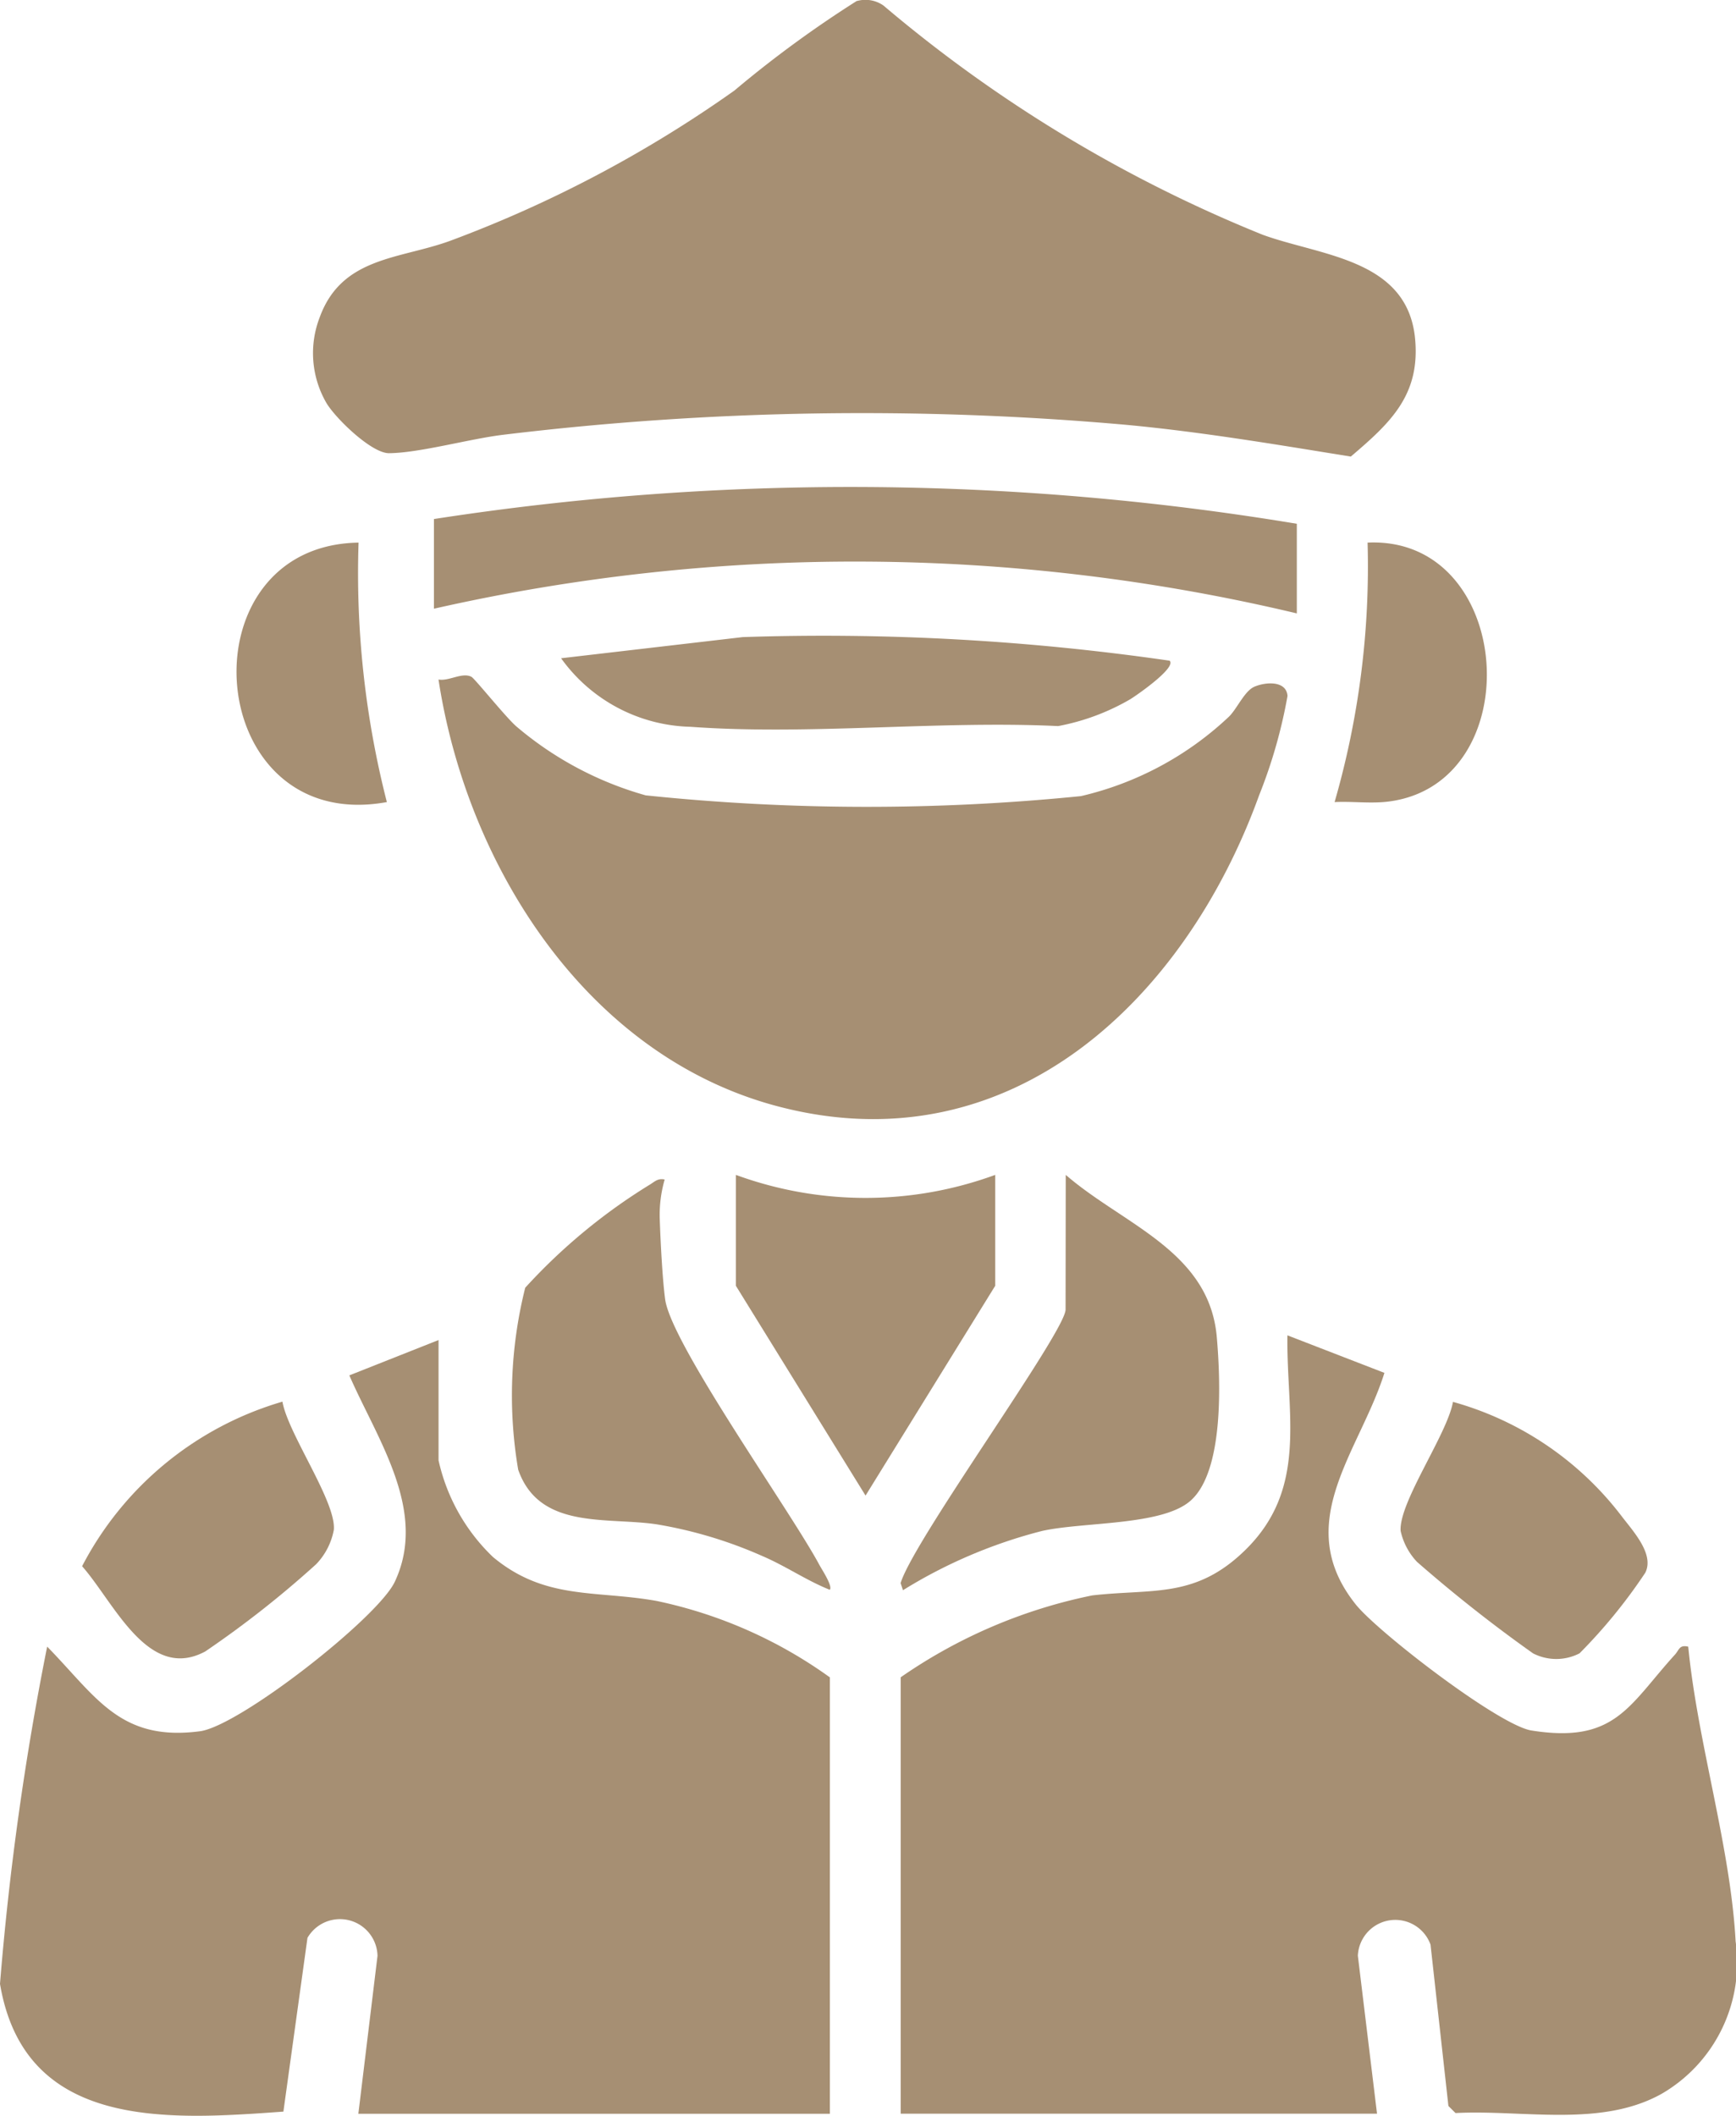
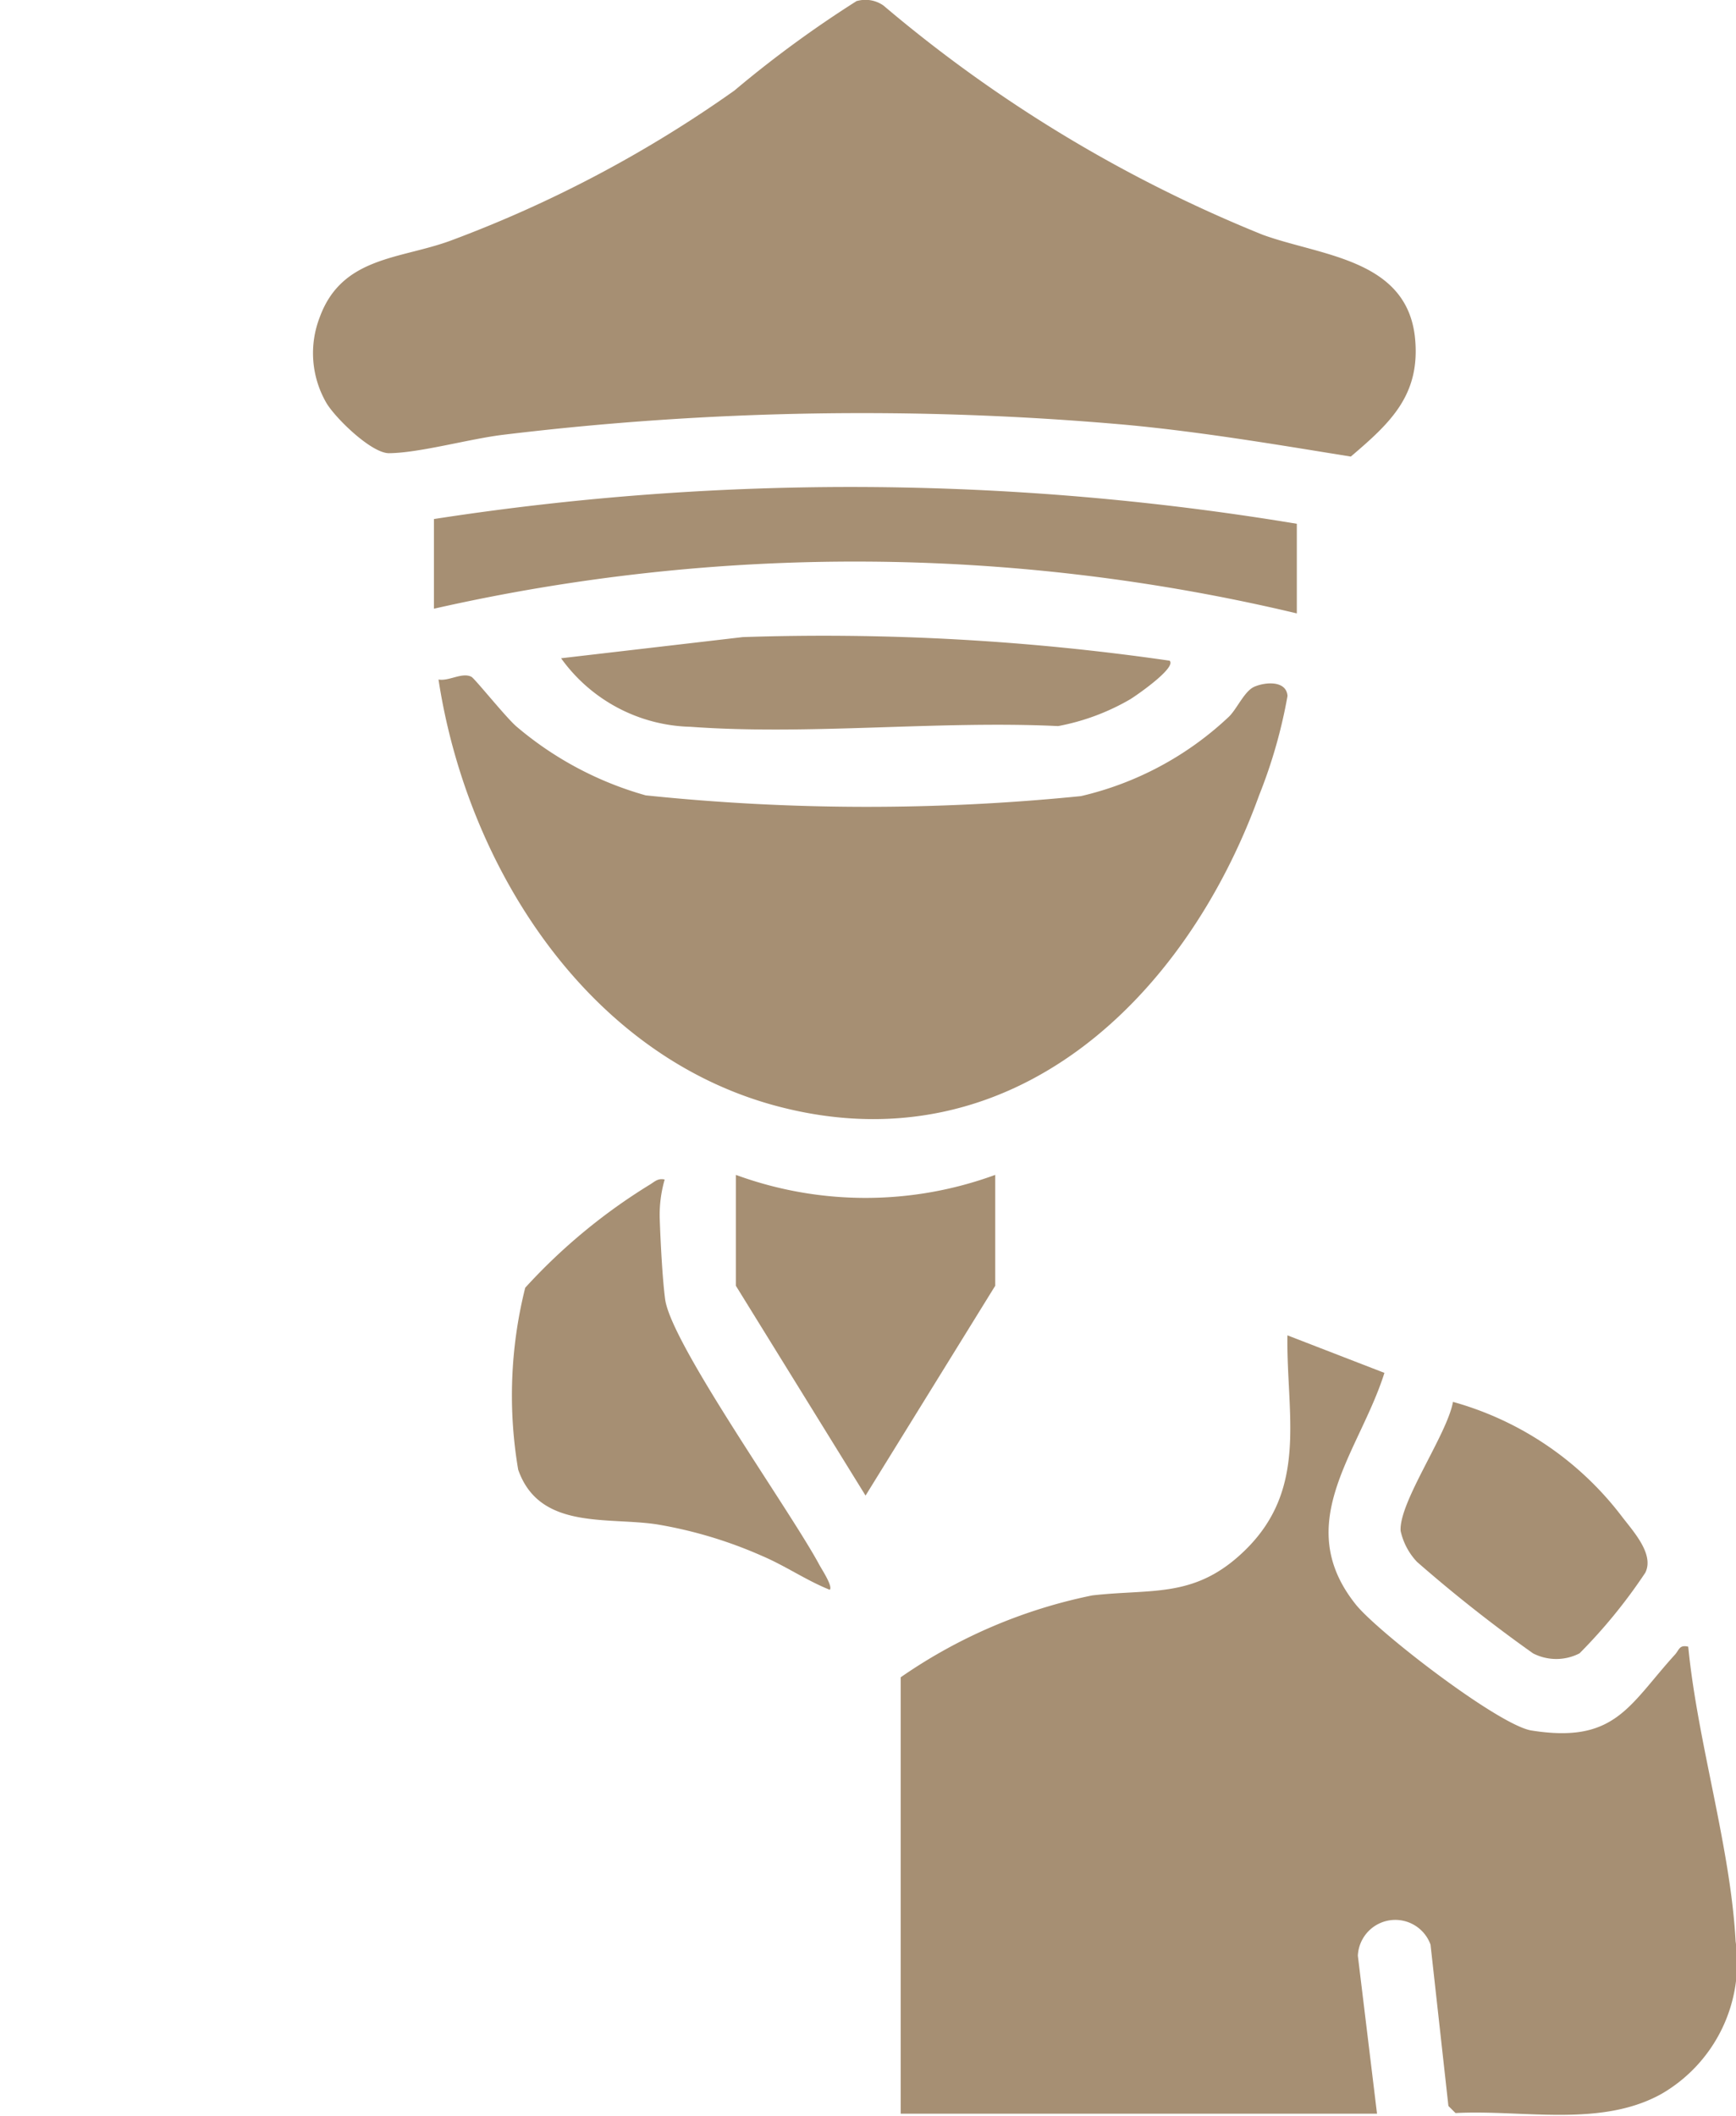
<svg xmlns="http://www.w3.org/2000/svg" id="Grupo_359" data-name="Grupo 359" width="41.042" height="50" viewBox="0 0 41.042 50">
  <defs>
    <clipPath id="clip-path">
      <rect id="Rectángulo_37" data-name="Rectángulo 37" width="41.042" height="50" fill="#a68f73" />
    </clipPath>
  </defs>
  <g id="Grupo_242" data-name="Grupo 242" clip-path="url(#clip-path)">
    <path id="Trazado_287" data-name="Trazado 287" d="M142.962,219.935A12.194,12.194,0,0,1,147.491,218c1.43-.164,2.437.081,3.614-1.069,1.5-1.464.972-3.222,1-5.077l2.293.887c-.586,1.866-2.213,3.546-.68,5.47.52.653,3.385,2.858,4.155,2.981,1.98.316,2.3-.589,3.394-1.793.1-.109.1-.239.314-.187.218,2.25,1,4.732,1.12,6.963a3.582,3.582,0,0,1-1.754,3.606c-1.439.8-3.283.368-4.868.452l-.168-.167-.423-3.814a.886.886,0,0,0-1.718.263l.453,3.733H142.962Z" transform="translate(-121.668 -180.297)" fill="#a68f73" />
-     <path id="Trazado_288" data-name="Trazado 288" d="M10.368,212.6v2.843a4.512,4.512,0,0,0,1.285,2.283c1.232,1.027,2.423.781,3.867,1.039a10.8,10.8,0,0,1,4.1,1.807v10.313H8.472l.453-3.733a.888.888,0,0,0-1.656-.424L6.7,230.834c-2.748.2-6.119.433-6.7-3.019a68.786,68.786,0,0,1,1.115-7.97c1.16,1.184,1.721,2.249,3.613,2,.934-.124,4.207-2.682,4.606-3.533.789-1.678-.42-3.37-1.075-4.877Z" transform="translate(0 -180.932)" fill="#a68f73" />
    <path id="Trazado_289" data-name="Trazado 289" d="M62.544.023a.742.742,0,0,1,.624.108,32.907,32.907,0,0,0,8.965,5.417c1.373.5,3.4.569,3.6,2.425.139,1.354-.572,2.013-1.517,2.817-1.768-.286-3.554-.588-5.34-.753a70.536,70.536,0,0,0-14.7.238c-.792.095-1.98.43-2.7.435-.417,0-1.274-.836-1.481-1.192A2.346,2.346,0,0,1,49.839,7.5c.524-1.44,1.9-1.373,3.093-1.812a29.19,29.19,0,0,0,6.71-3.547,26.567,26.567,0,0,1,2.9-2.122" transform="translate(-42.281 0)" fill="#a68f73" />
    <path id="Trazado_290" data-name="Trazado 290" d="M69.6,107.255c.245.047.561-.179.78-.063.08.042.814.959,1.064,1.174a8.091,8.091,0,0,0,3.056,1.627,50.592,50.592,0,0,0,10.289.018,7.6,7.6,0,0,0,3.486-1.865c.194-.175.376-.619.616-.721.27-.115.756-.146.782.219a11.933,11.933,0,0,1-.67,2.344c-1.742,4.82-5.874,8.8-11.373,7.356-4.517-1.185-7.355-5.676-8.029-10.089" transform="translate(-59.234 -91.197)" fill="#a68f73" />
    <path id="Trazado_291" data-name="Trazado 291" d="M89.261,78.139v2.118a45.1,45.1,0,0,0-20.4-.111V78.027a64.444,64.444,0,0,1,20.4.112" transform="translate(-58.602 -65.761)" fill="#a68f73" />
-     <path id="Trazado_292" data-name="Trazado 292" d="M146.857,186.4c1.363,1.181,3.4,1.8,3.572,3.843.087,1.013.175,3.146-.616,3.852-.668.6-2.529.5-3.517.72a11.751,11.751,0,0,0-3.287,1.4l-.056-.167c.3-1.008,3.9-5.941,3.9-6.466Z" transform="translate(-121.661 -158.635)" fill="#a68f73" />
    <path id="Trazado_293" data-name="Trazado 293" d="M84.9,187.1a3,3,0,0,0-.117.95c.018.517.062,1.394.127,1.882.141,1.055,2.949,4.98,3.646,6.277.062.115.324.51.246.589-.55-.219-1.051-.567-1.6-.8a10.351,10.351,0,0,0-2.487-.746c-1.183-.179-2.779.136-3.279-1.292a10.461,10.461,0,0,1,.166-4.3,13.632,13.632,0,0,1,2.927-2.425c.124-.071.2-.17.368-.132" transform="translate(-69.185 -159.228)" fill="#a68f73" />
    <path id="Trazado_294" data-name="Trazado 294" d="M122.9,186.4v2.62l-3.066,4.959-3.066-4.959V186.4a8.912,8.912,0,0,0,6.132,0" transform="translate(-99.371 -158.635)" fill="#a68f73" />
    <path id="Trazado_295" data-name="Trazado 295" d="M103.444,101.482c.189.158-.8.837-.926.913a5.336,5.336,0,0,1-1.706.635c-2.829-.135-5.887.221-8.689.017a3.88,3.88,0,0,1-3.062-1.62l4.295-.5a57.046,57.046,0,0,1,10.088.557" transform="translate(-75.796 -85.871)" fill="#a68f73" />
-     <path id="Trazado_296" data-name="Trazado 296" d="M17.762,222.388c.132.759,1.276,2.368,1.215,3.03a1.584,1.584,0,0,1-.418.812,23.9,23.9,0,0,1-2.621,2.061c-1.352.728-2.156-1.16-2.912-2.014a7.8,7.8,0,0,1,4.737-3.889" transform="translate(-11.085 -189.264)" fill="#a68f73" />
    <path id="Trazado_297" data-name="Trazado 297" d="M223.561,222.425a7.561,7.561,0,0,1,4,2.72c.278.36.758.886.545,1.316a12.579,12.579,0,0,1-1.555,1.906,1.2,1.2,0,0,1-1.1,0,34.244,34.244,0,0,1-2.743-2.162,1.55,1.55,0,0,1-.387-.732c-.043-.675,1.1-2.28,1.237-3.045" transform="translate(-189.208 -189.295)" fill="#a68f73" />
-     <path id="Trazado_298" data-name="Trazado 298" d="M40.4,86.091a21.812,21.812,0,0,0,.669,6.132c-4.352.792-4.863-6.064-.669-6.132" transform="translate(-31.923 -73.268)" fill="#a68f73" />
-     <path id="Trazado_299" data-name="Trazado 299" d="M211.831,92.205a20.071,20.071,0,0,0,.78-6.132c3.484-.161,3.846,5.7.49,6.12-.418.052-.85-.009-1.269.012" transform="translate(-180.279 -73.25)" fill="#a68f73" />
  </g>
</svg>